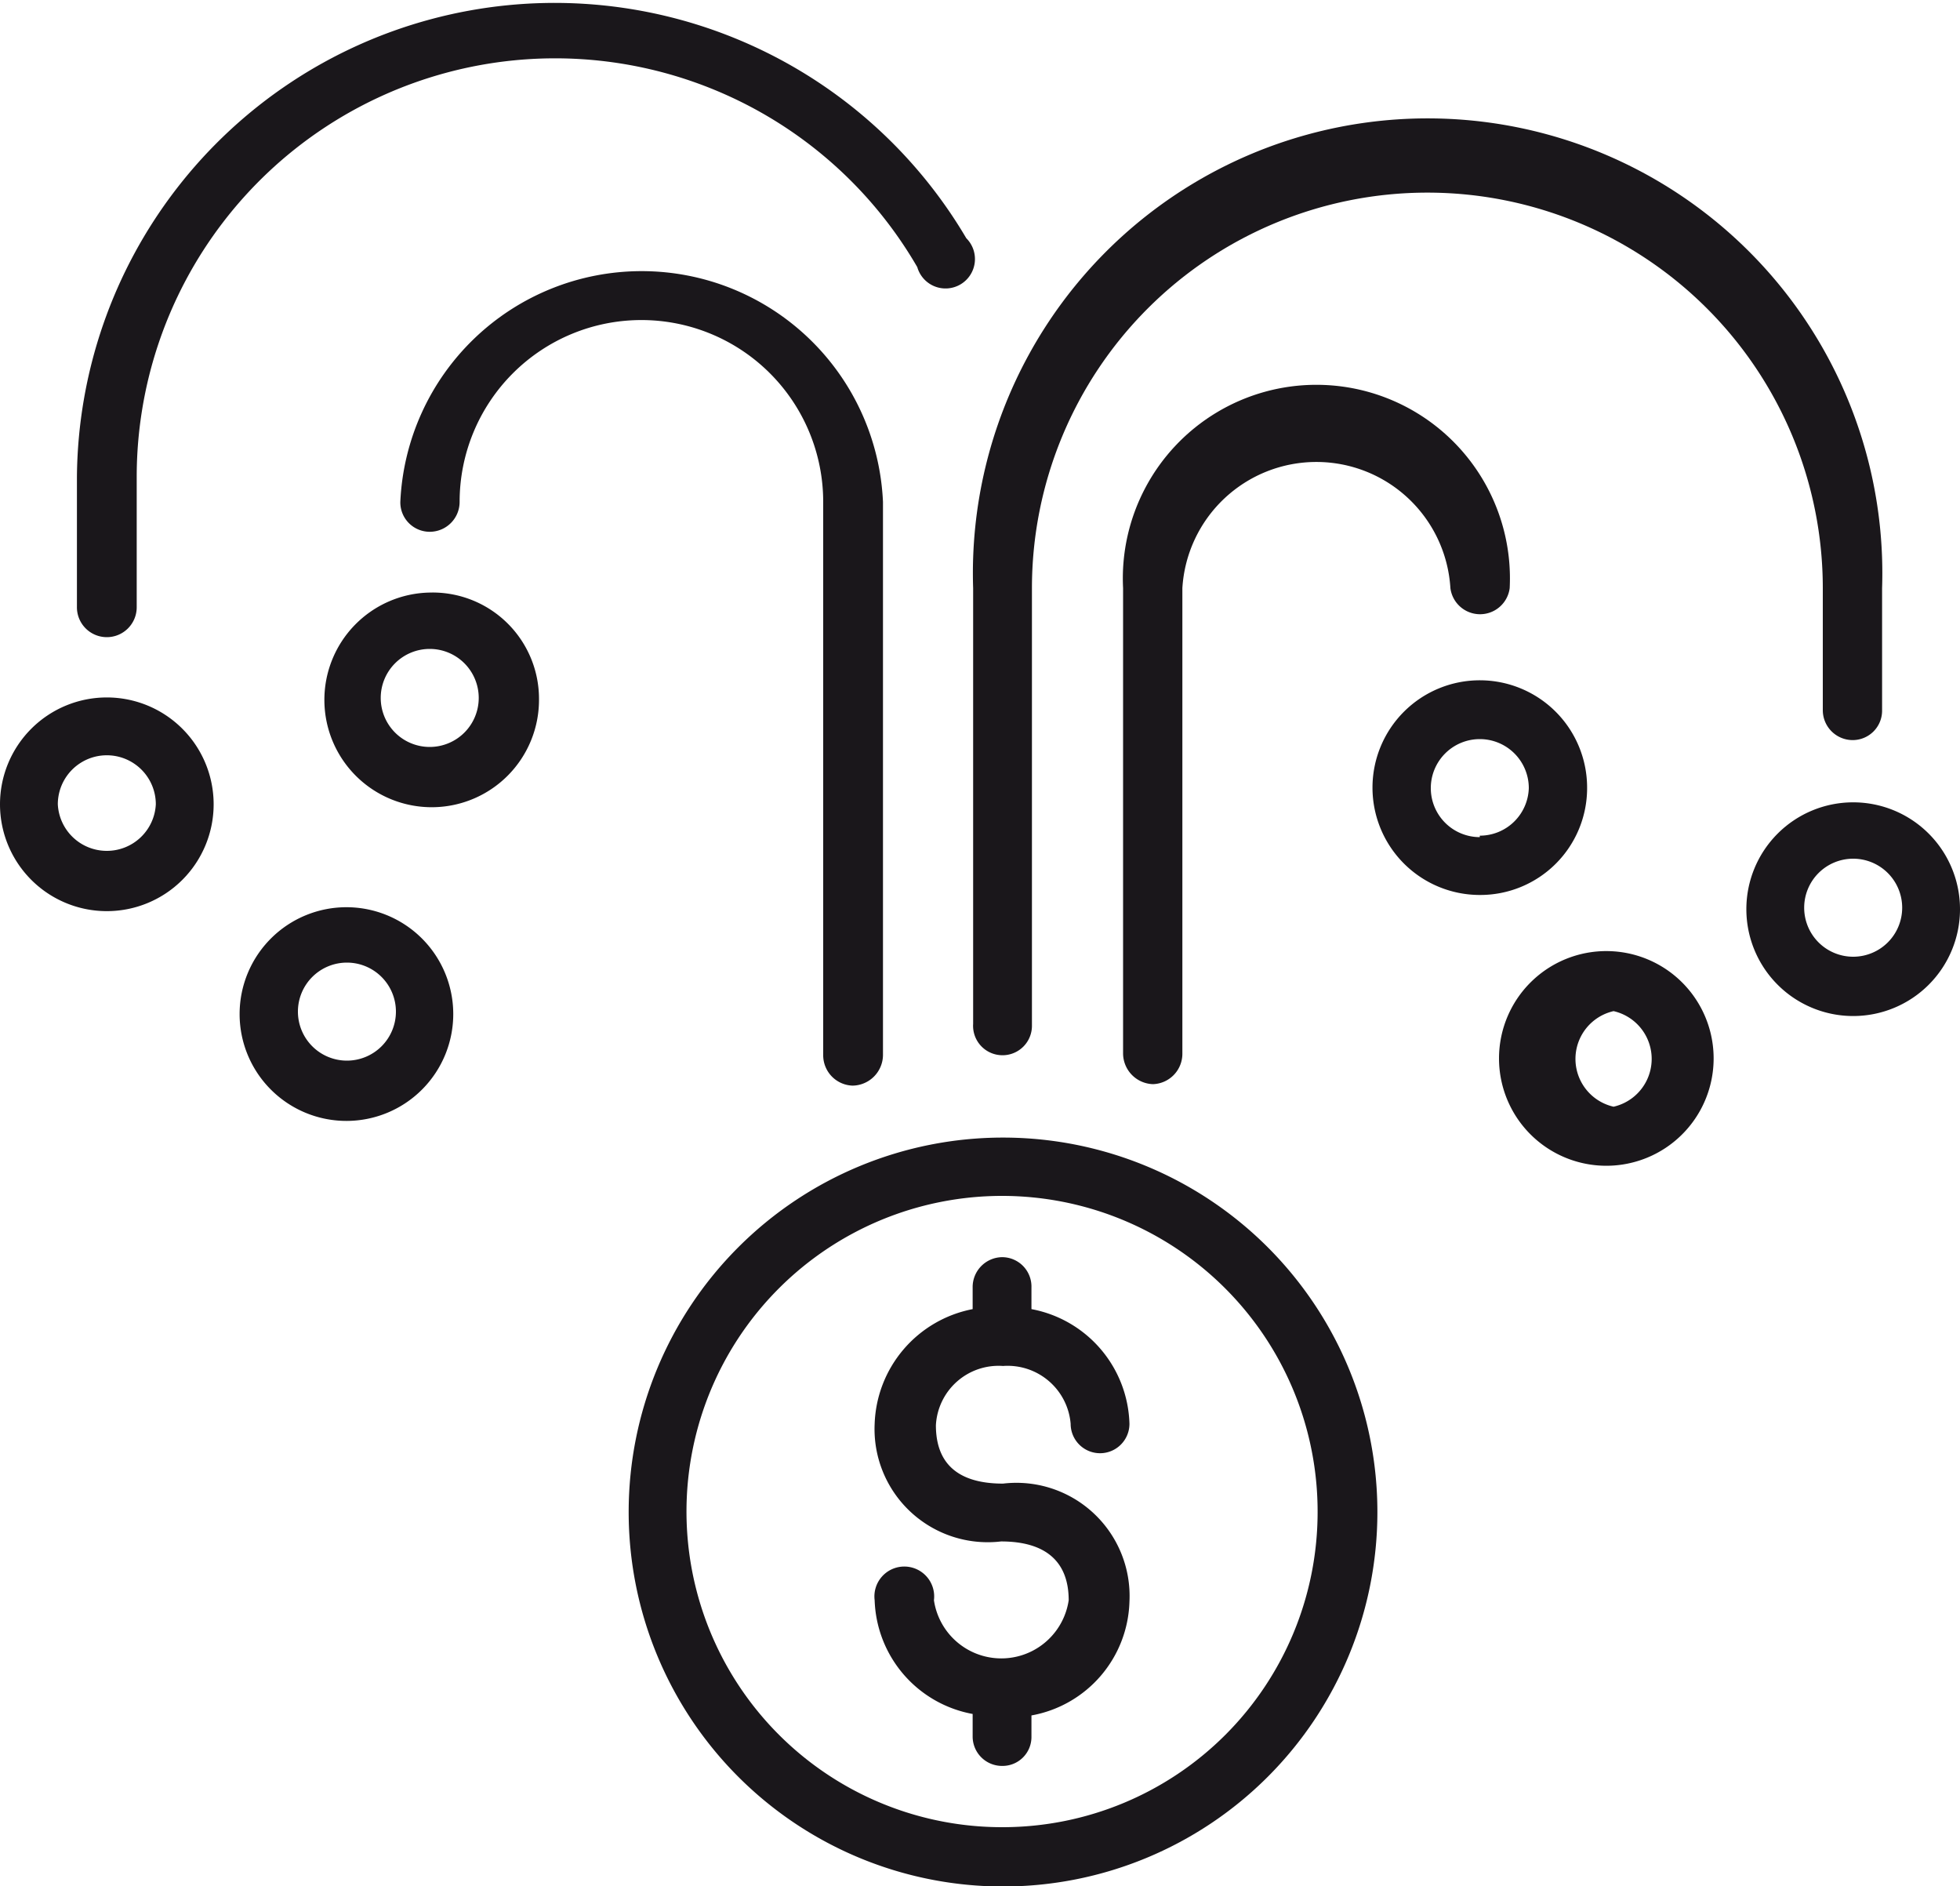
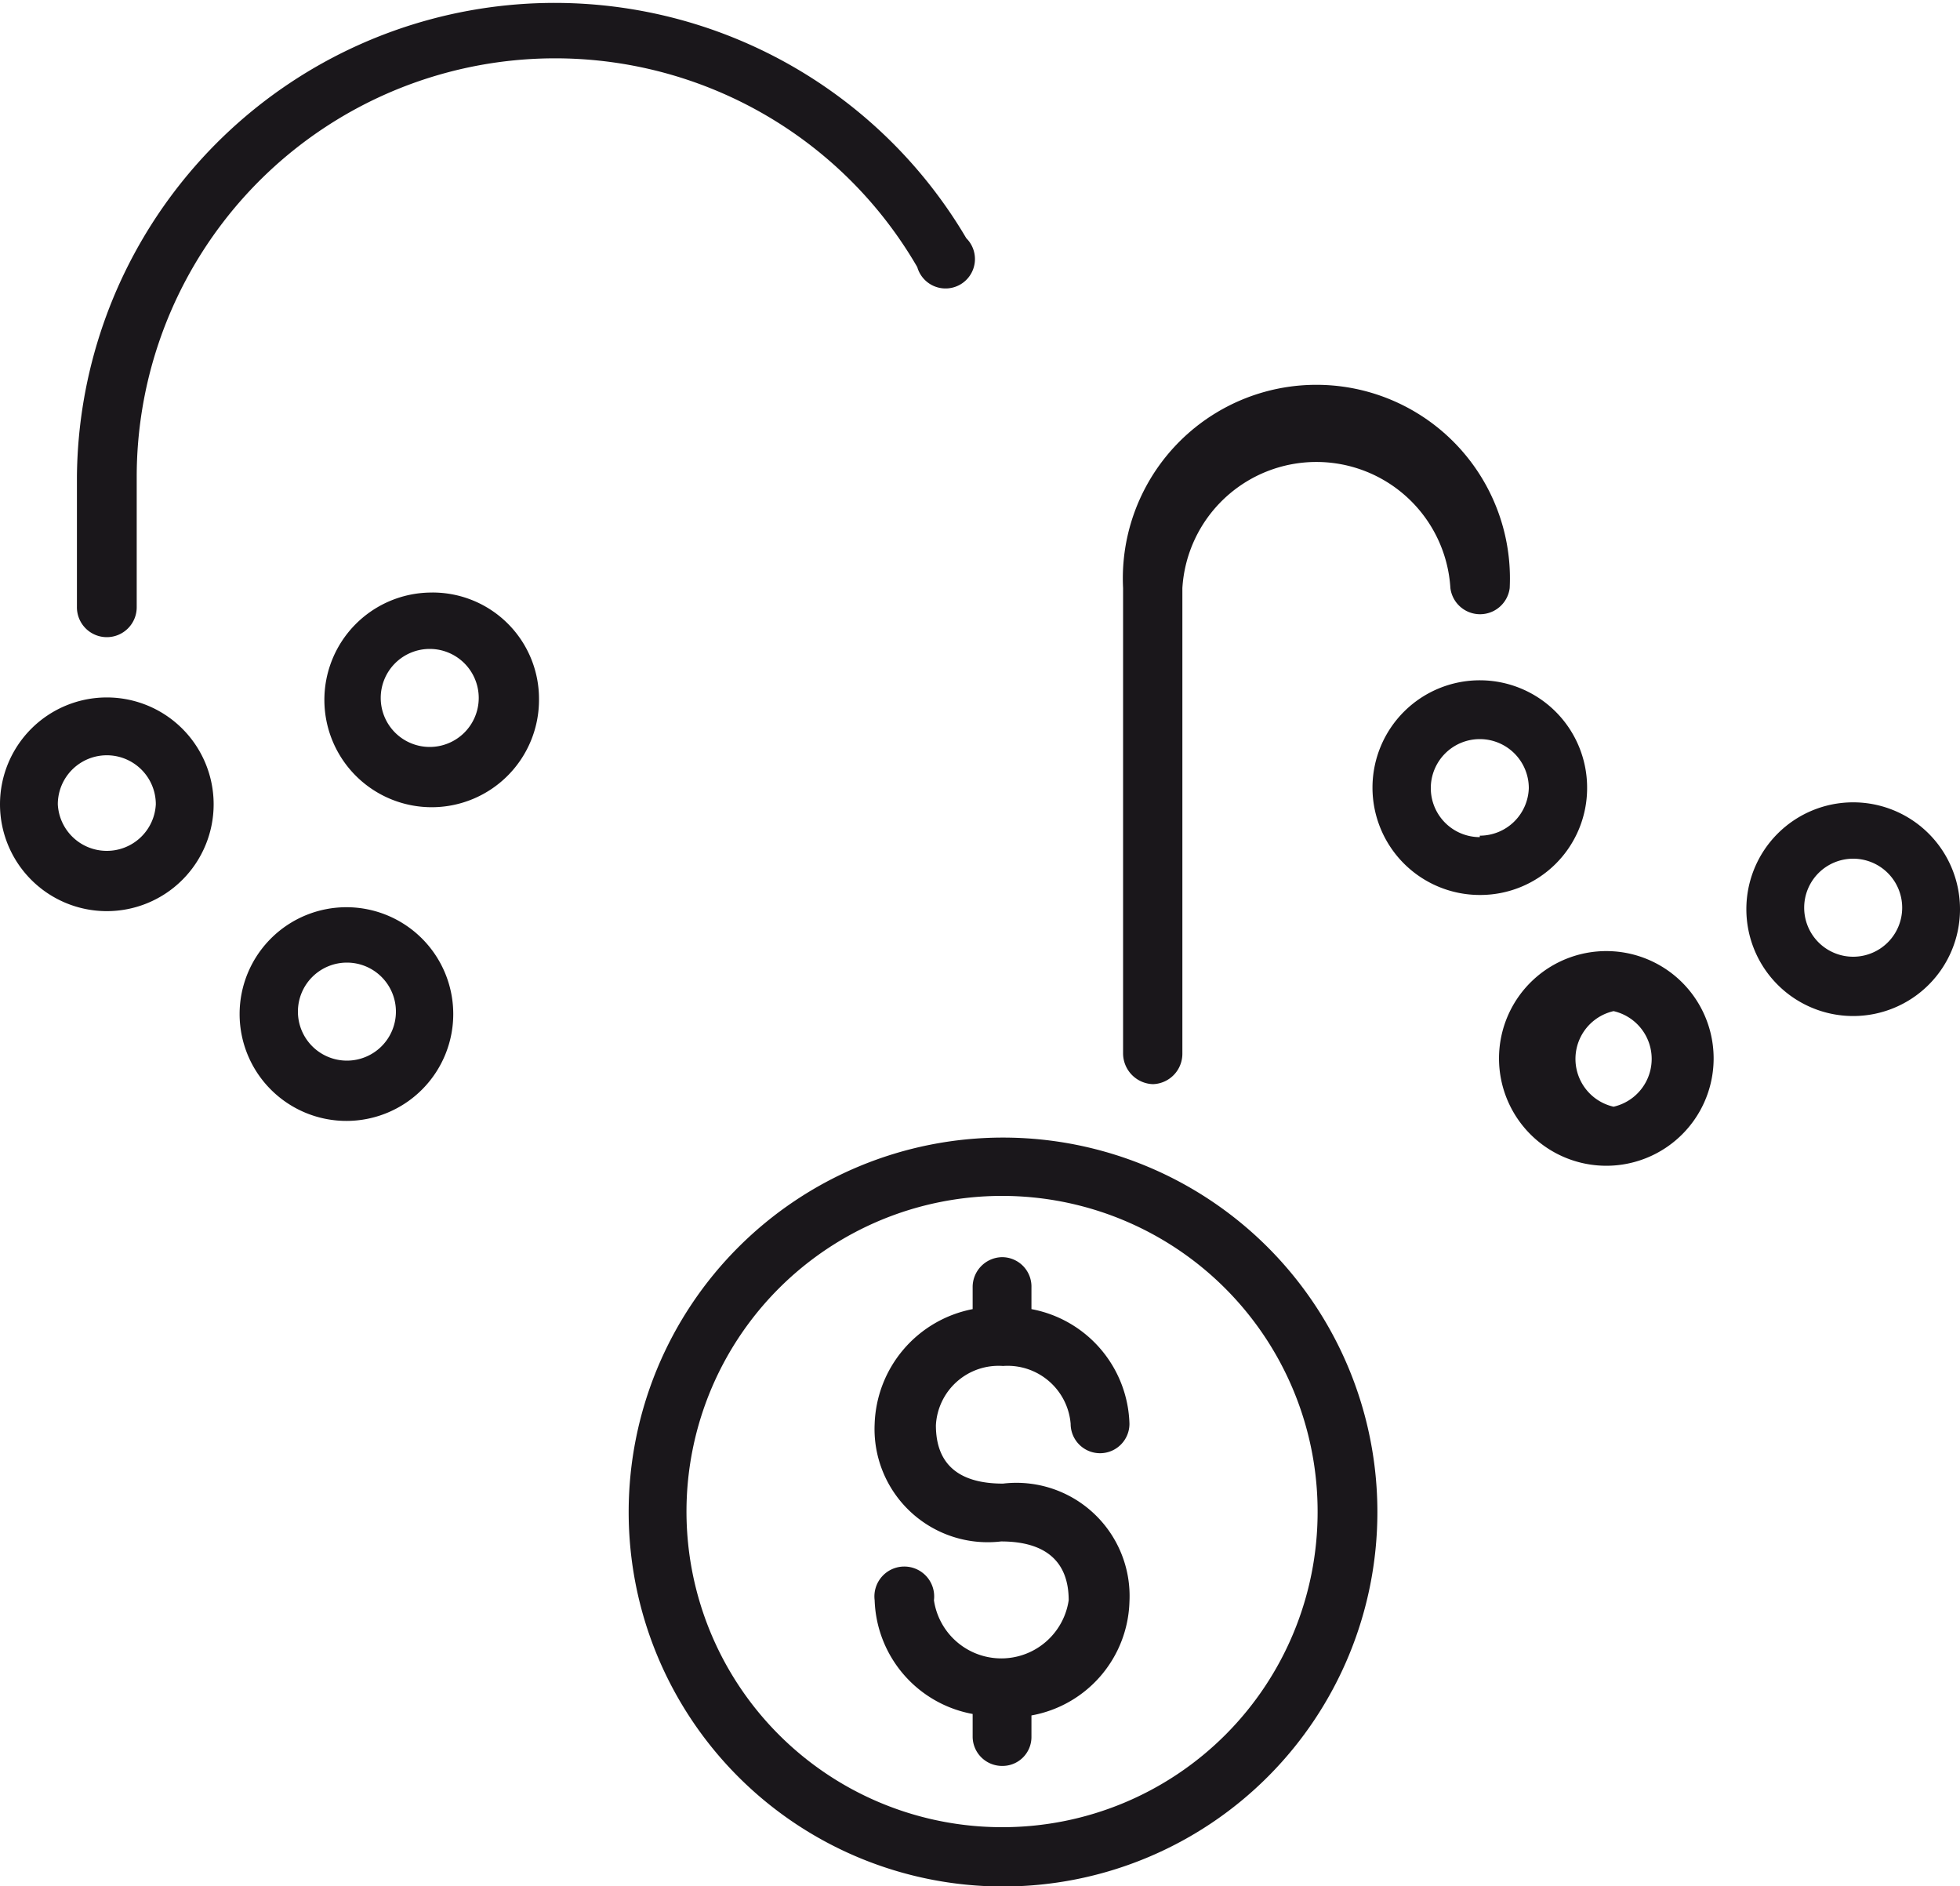
<svg xmlns="http://www.w3.org/2000/svg" viewBox="0 0 40 38.48">
  <defs>
    <style>.cls-1{fill:#1a171b;}</style>
  </defs>
  <title>iconsol2-2</title>
  <g id="Layer_2" data-name="Layer 2">
    <g id="Guides">
-       <path class="cls-1" d="M17.4,22.15a.63.63,0,0,0,.62-.62V10.24a4.93,4.93,0,0,0-9.85,0,.6.6,0,0,0,.6.61.61.61,0,0,0,.61-.61,3.71,3.71,0,0,1,7.42,0V21.53A.62.62,0,0,0,17.4,22.15Z" />
-       <path class="cls-1" d="M20.46,21.53h0a.6.6,0,0,0,.6-.61V12h0a8.07,8.07,0,0,1,16.14,0v2.49a.61.61,0,0,0,.61.61.6.6,0,0,0,.6-.61V12a9.28,9.28,0,1,0-18.55,0h0v8.89A.6.6,0,0,0,20.46,21.53Z" />
      <path class="cls-1" d="M2.18,13a.61.61,0,0,0,.61-.61V9.73A8.54,8.54,0,0,1,18.72,5.45a.6.6,0,1,0,1-.59A9.75,9.75,0,0,0,1.57,9.73v2.65A.61.61,0,0,0,2.18,13Z" />
      <path class="cls-1" d="M22.92,12v9.5a.63.63,0,0,0,.61.62.62.62,0,0,0,.6-.62V12a2.74,2.74,0,0,1,5.47,0,.61.61,0,0,0,1.21,0,3.95,3.95,0,1,0-7.89,0Z" />
      <path class="cls-1" d="M32.39,16.08a2.19,2.19,0,1,0-2.19,2.18A2.18,2.18,0,0,0,32.39,16.08Zm-2.19,1a1,1,0,1,1,1-1A1,1,0,0,1,30.2,17.05Z" />
      <path class="cls-1" d="M8.77,12.09A2.19,2.19,0,1,0,11,14.27,2.17,2.17,0,0,0,8.77,12.09Zm0,3.15a1,1,0,1,1,1-1A1,1,0,0,1,8.77,15.24Z" />
      <path class="cls-1" d="M2.18,14.23a2.18,2.18,0,1,0,2.18,2.18A2.18,2.18,0,0,0,2.18,14.23Zm0,3.13a1,1,0,0,1-1-.95,1,1,0,0,1,2,0A1,1,0,0,1,2.18,17.36Z" />
      <path class="cls-1" d="M7.08,18.51a2.18,2.18,0,1,0,2.17,2.16A2.18,2.18,0,0,0,7.08,18.51Zm0,3.13a1,1,0,1,1,1-1A1,1,0,0,1,7.08,21.64Z" />
      <path class="cls-1" d="M37.82,16.37A2.18,2.18,0,1,0,40,18.55,2.18,2.18,0,0,0,37.82,16.37Zm0,3.15a1,1,0,1,1,1-1A1,1,0,0,1,37.82,19.52Z" />
      <path class="cls-1" d="M32.93,19.41a2.19,2.19,0,1,0,0,4.37,2.19,2.19,0,0,0,0-4.37Zm0,3.17a1,1,0,0,1,0-1.95,1,1,0,0,1,0,1.95Z" />
      <path class="cls-1" d="M20.47,23.21a7.64,7.64,0,1,0,7.64,7.64A7.64,7.64,0,0,0,20.47,23.21Zm0,14.07a6.44,6.44,0,1,1,6.42-6.43A6.43,6.43,0,0,1,20.47,37.28Z" />
      <path class="cls-1" d="M20.47,27.87a1.29,1.29,0,0,1,1.38,1.18.6.6,0,1,0,1.2,0,2.45,2.45,0,0,0-2-2.34v-.44a.6.6,0,0,0-.6-.62.61.61,0,0,0-.6.62v.44a2.47,2.47,0,0,0-2,2.34,2.31,2.31,0,0,0,2.58,2.4c.91,0,1.38.41,1.38,1.2a1.39,1.39,0,0,1-2.75,0,.61.61,0,1,0-1.21,0,2.44,2.44,0,0,0,2,2.32v.47a.6.6,0,0,0,.6.59.59.59,0,0,0,.6-.59V35a2.43,2.43,0,0,0,2-2.32,2.31,2.31,0,0,0-2.58-2.41c-.91,0-1.37-.4-1.37-1.19A1.28,1.28,0,0,1,20.47,27.87Z" />
    </g>
  </g>
</svg>